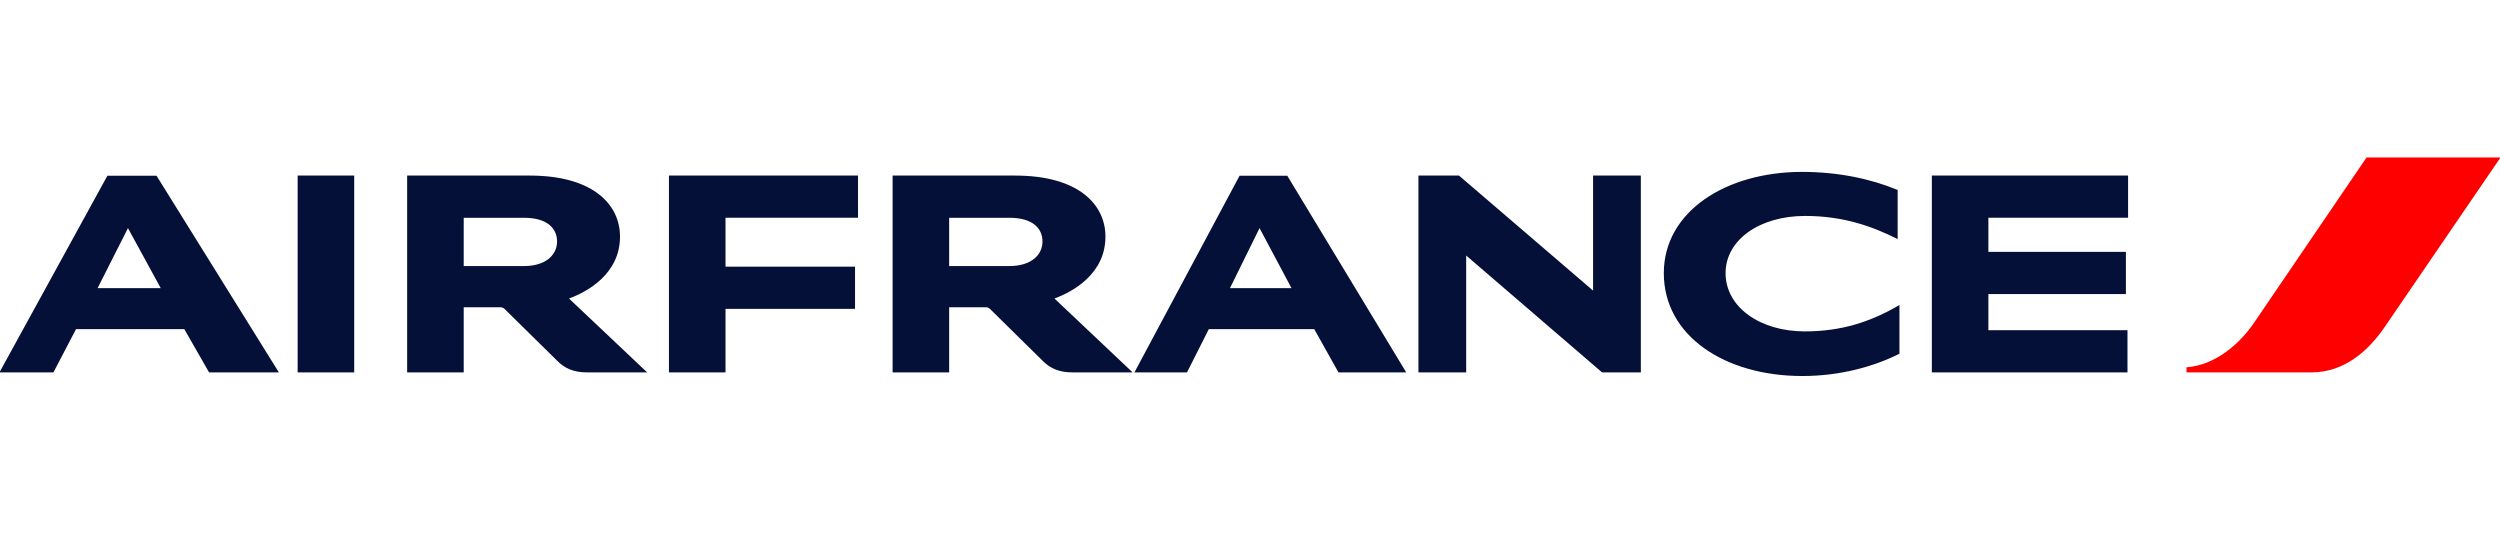
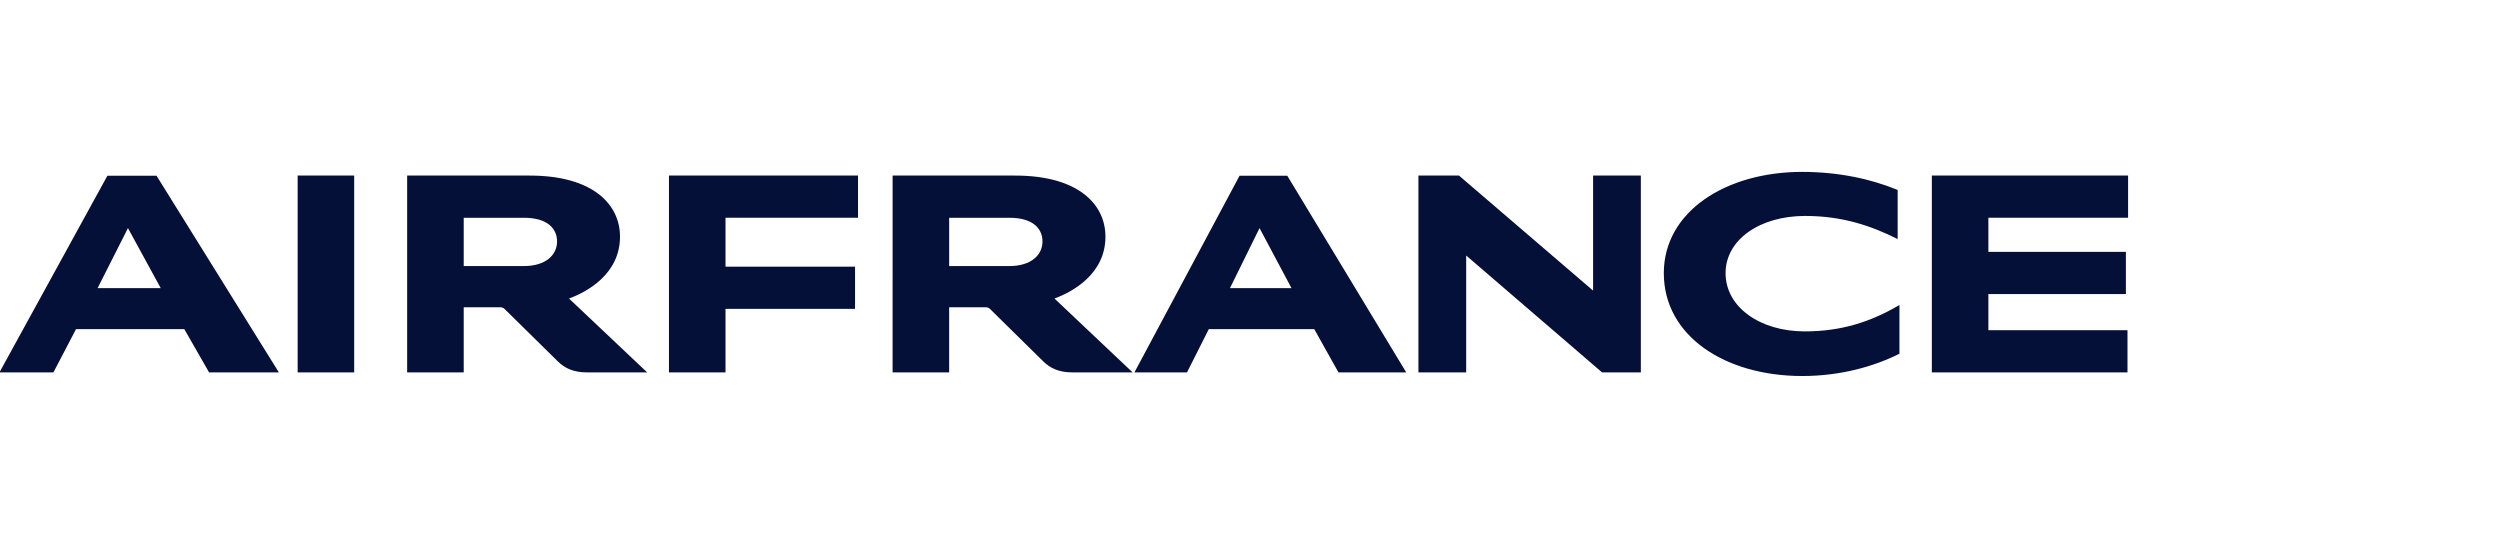
<svg xmlns="http://www.w3.org/2000/svg" version="1.1" id="Layer_1" x="0px" y="0px" width="792px" height="169px" viewBox="0 221.5 792 169" enable-background="new 0 221.5 792 169" xml:space="preserve">
  <g>
-     <path fill="#FF0000" d="M749.733,271.376l-35.589,52.284c-4.683,6.869-12.288,13.499-21.464,14.207v1.605h39.584   c10.509,0,18.173-6.947,23.357-14.595l36.553-53.502h-42.438H749.733z" />
    <path fill="#051039" d="M94.29,339.475V277.12h17.918v62.354H94.286H94.29z M507.537,339.475l-43.051-37.026v37.026h-15.129V277.12   h12.848l42.482,36.442V277.12h15.131v62.354H507.537z M601.176,297.234c-8.096-4.048-17.223-7.324-29.312-7.324   c-14.438,0-25.203,7.581-25.203,18.124c0,10.8,10.964,18.45,25.076,18.45c11.657,0,20.892-3.021,30.008-8.359v15.432   c-8.043,4.049-18.736,7.066-30.771,7.066c-24.562,0-43.879-12.723-43.879-32.589c0-19.541,19.692-32.079,43.812-32.079   c11.399,0,21.721,2.185,30.27,5.726V297.234L601.176,297.234z M211.926,339.475V277.12h59.894v13.369h-41.976v15.492h41.031v13.373   h-41.031v20.121H211.926L211.926,339.475z M612.007,339.475V277.12h62.171v13.369h-44.257v10.801h43.562v13.368h-43.562v11.447   h44.066v13.367h-61.98V339.475z M334.06,316.074l24.752,23.398h-19.118c-4.244,0-7.025-1.347-9.245-3.541l-16.842-16.582   c-0.397-0.358-0.918-0.541-1.452-0.512h-11.46v20.637h-17.918V277.12h38.813c20.132,0,28.615,9.193,28.615,19.349   C350.205,308.295,339.819,313.945,334.06,316.074L334.06,316.074z M319.756,305.787c7.083,0,10.503-3.661,10.503-7.777   c0-4.116-3.035-7.522-10.503-7.522h-19.061v15.299H319.756z M180.266,316.074l24.754,23.398h-19.116   c-4.242,0-7.03-1.351-9.243-3.541l-16.843-16.584c-0.397-0.357-0.92-0.539-1.454-0.511h-11.458v20.636h-17.922v-62.354h38.813   c20.131,0,28.621,9.193,28.621,19.349C196.418,308.295,186.031,313.945,180.266,316.074z M165.962,305.787   c7.093,0,10.514-3.661,10.514-7.777c0-4.116-3.042-7.522-10.514-7.522h-19.057v15.299H165.962z M66.239,339.475l-7.847-13.696   H24.078l-7.155,13.696H-0.174l34.191-62.292h15.579l38.75,62.292H66.239z M30.914,312.788h20.01l-10.386-19.023L30.914,312.788z    M424.029,339.475l-7.668-13.696h-33.416l-6.904,13.696h-16.656l33.302-62.292h15.13l37.676,62.292H424.029z M389.651,312.788   h19.498l-10.127-19.023L389.651,312.788z" />
  </g>
</svg>